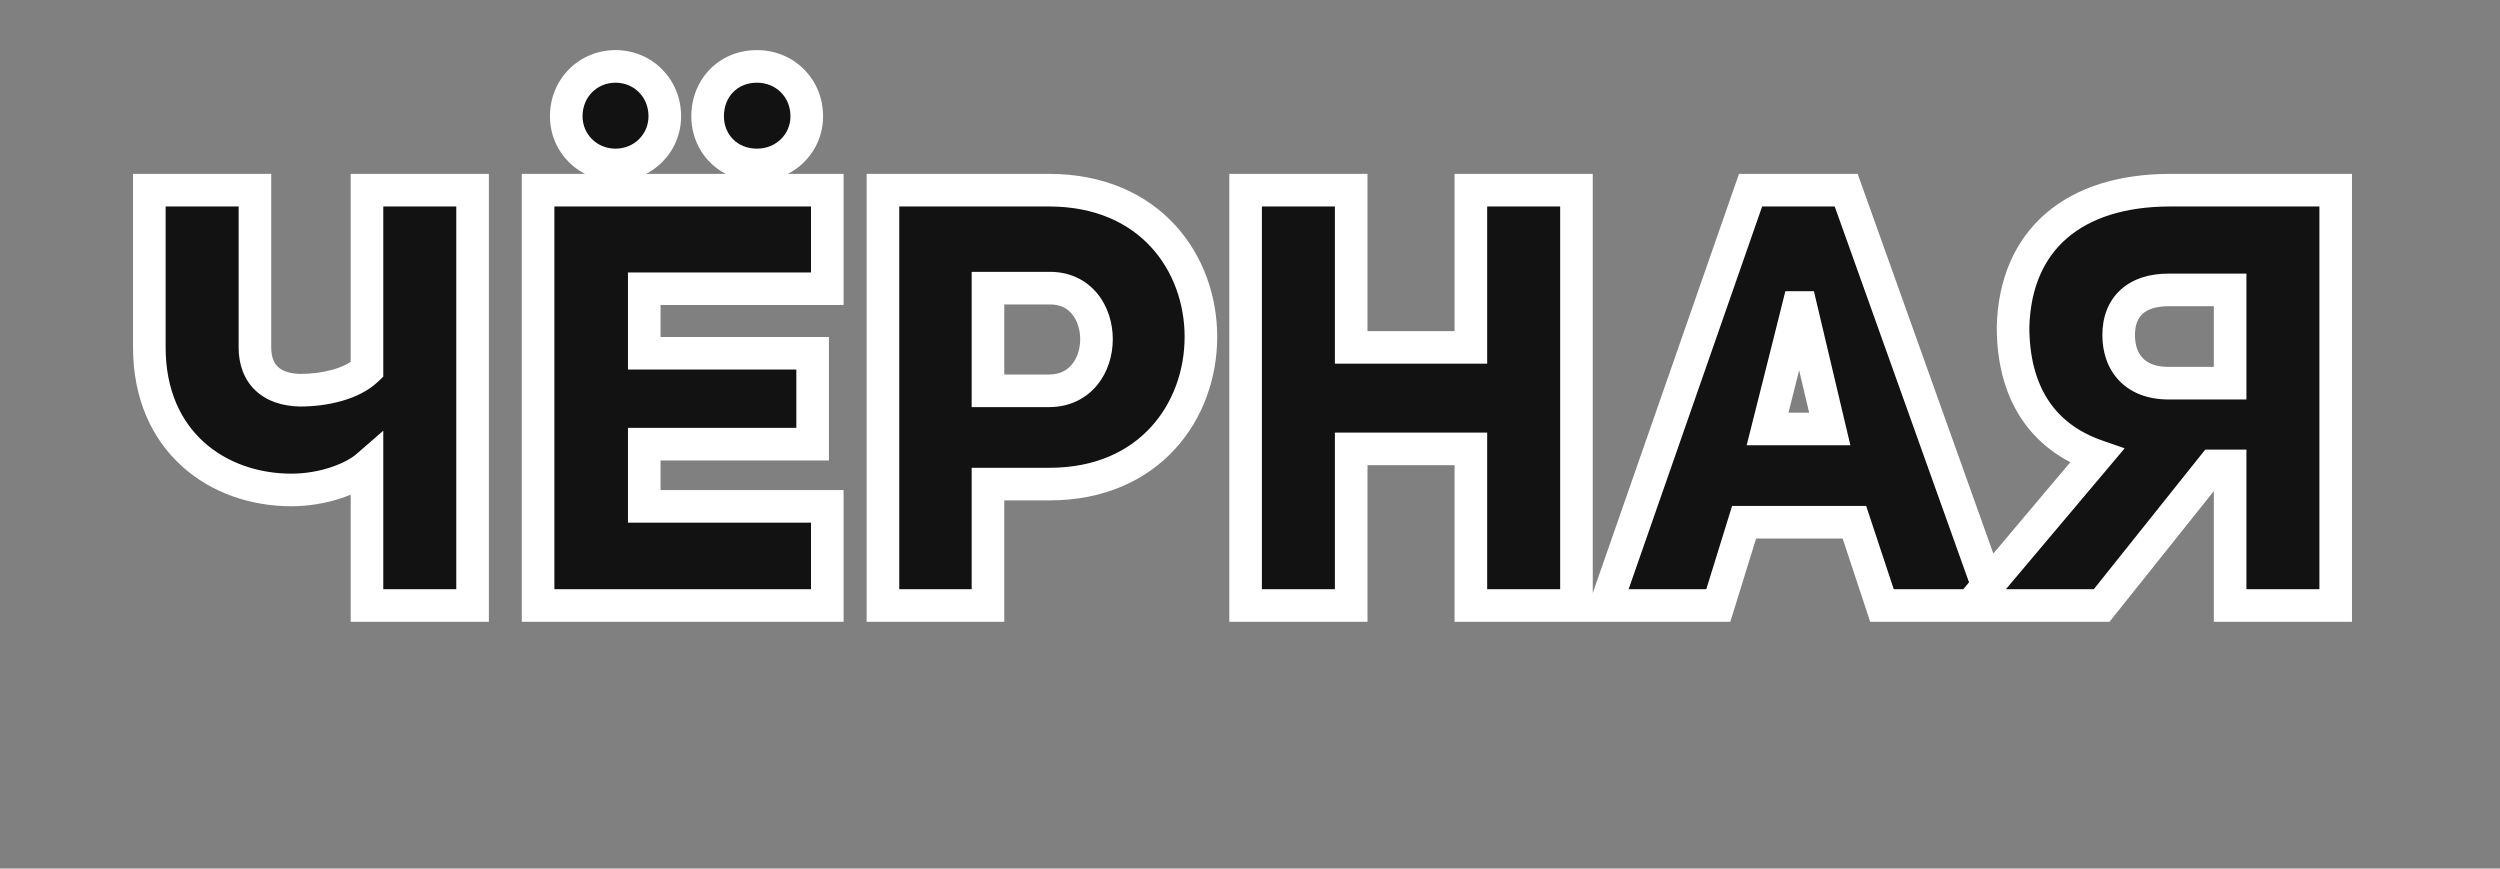
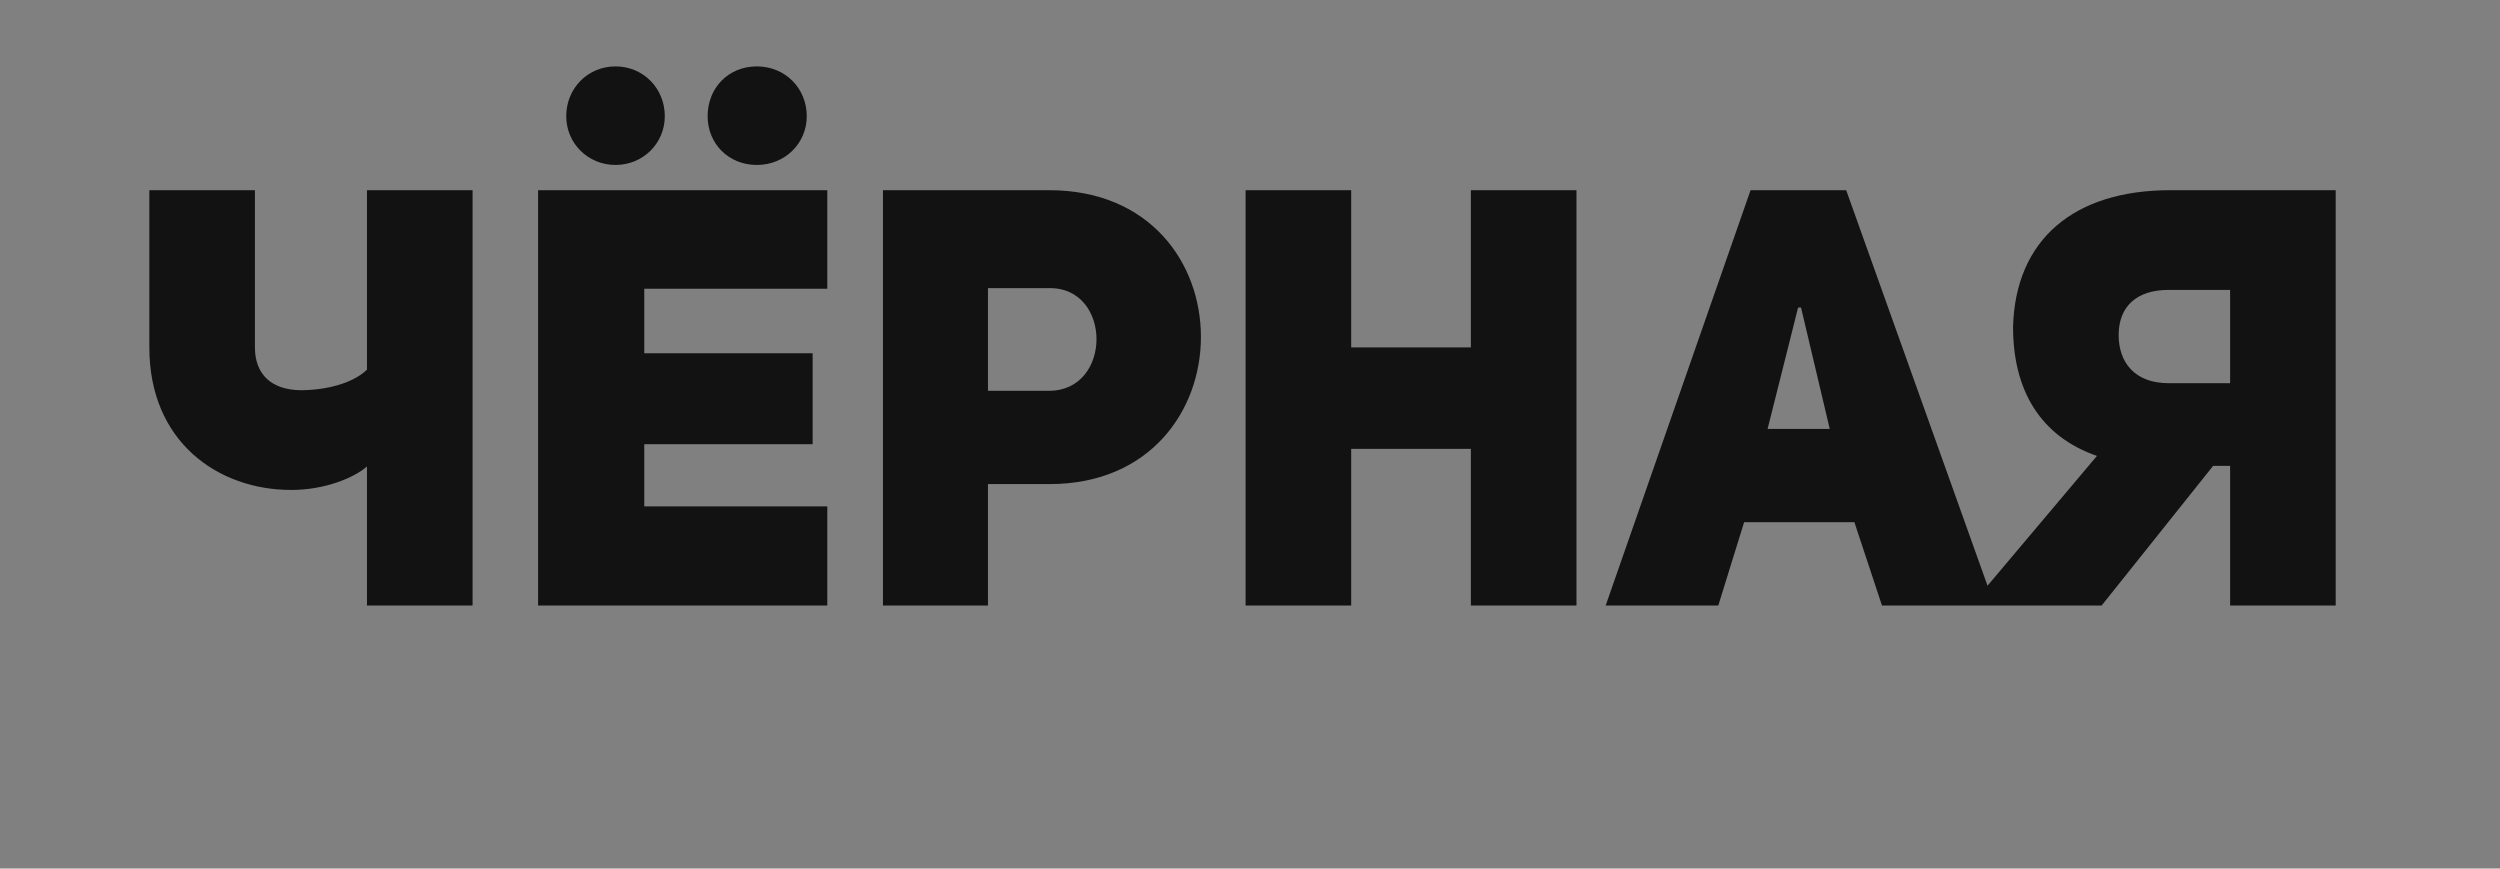
<svg xmlns="http://www.w3.org/2000/svg" width="1540" height="535" viewBox="0 0 1540 535" fill="none">
  <rect x="0" y="0" width="1540" height="535" fill="#808080" stroke="none" />
  <mask id="path-1-outside-1_20_244" maskUnits="userSpaceOnUse" x="81" y="30" width="1368" height="354" fill="black">
    <rect fill="white" x="81" y="30" width="1368" height="354" />
    <path d="M226.058 117.151H291.105V373H226.058V287.356C217.747 294.583 199.678 301.81 179.442 301.81C134.271 301.81 91.99 272.178 91.99 213.998V117.151H157.037V213.998C157.037 230.621 167.155 240.016 184.862 240.378C200.401 240.378 217.024 236.403 226.058 227.73V117.151ZM379.16 101.612C362.176 101.612 348.805 88.241 348.805 71.618C348.805 54.273 362.176 40.902 379.16 40.902C396.144 40.902 409.515 54.273 409.515 71.618C409.515 88.241 396.144 101.612 379.16 101.612ZM466.25 101.612C448.543 101.612 435.895 88.241 435.895 71.618C435.895 54.273 448.543 40.902 466.25 40.902C483.596 40.902 496.966 54.273 496.966 71.618C496.966 88.241 483.596 101.612 466.25 101.612ZM509.614 177.861H396.867V217.611H500.58V273.624H396.867V311.929H509.614V373H331.459V117.151H509.614V177.861ZM543.905 373V117.151H646.172C708.689 117.151 739.767 162.322 739.767 207.493C739.767 253.026 708.328 298.197 646.534 298.197H608.59V373H543.905ZM608.59 240.739H646.172C665.686 240.739 675.443 224.839 675.443 208.938C675.443 193.038 665.686 177.138 646.172 177.499H608.59V240.739ZM767.29 373V117.151H832.336V213.998H906.056V117.151H971.102V373H906.056V276.514H832.336V373H767.29ZM1159.3 373L1142.31 321.686H1074.37L1058.47 373H989.092L1078.35 117.151H1137.25L1228.68 373H1159.3ZM1107.62 189.425L1102.92 208.216L1088.83 264.228H1127.13L1109.43 189.425H1107.62ZM1336.89 117.151H1438.79V373H1373.75V286.994H1363.27L1294.61 373H1214.02L1291.72 280.851C1257.39 268.926 1240.04 241.1 1240.04 201.35C1241.49 147.506 1277.62 117.151 1336.89 117.151ZM1335.8 236.041H1373.75V178.584H1335.8C1316.29 178.584 1305.09 188.702 1305.09 206.409C1305.09 223.032 1314.84 236.041 1335.8 236.041Z" />
  </mask>
  <path d="M226.058 117.151H291.105V373H226.058V287.356C217.747 294.583 199.678 301.81 179.442 301.81C134.271 301.81 91.99 272.178 91.99 213.998V117.151H157.037V213.998C157.037 230.621 167.155 240.016 184.862 240.378C200.401 240.378 217.024 236.403 226.058 227.73V117.151ZM379.16 101.612C362.176 101.612 348.805 88.241 348.805 71.618C348.805 54.273 362.176 40.902 379.16 40.902C396.144 40.902 409.515 54.273 409.515 71.618C409.515 88.241 396.144 101.612 379.16 101.612ZM466.25 101.612C448.543 101.612 435.895 88.241 435.895 71.618C435.895 54.273 448.543 40.902 466.25 40.902C483.596 40.902 496.966 54.273 496.966 71.618C496.966 88.241 483.596 101.612 466.25 101.612ZM509.614 177.861H396.867V217.611H500.58V273.624H396.867V311.929H509.614V373H331.459V117.151H509.614V177.861ZM543.905 373V117.151H646.172C708.689 117.151 739.767 162.322 739.767 207.493C739.767 253.026 708.328 298.197 646.534 298.197H608.59V373H543.905ZM608.59 240.739H646.172C665.686 240.739 675.443 224.839 675.443 208.938C675.443 193.038 665.686 177.138 646.172 177.499H608.59V240.739ZM767.29 373V117.151H832.336V213.998H906.056V117.151H971.102V373H906.056V276.514H832.336V373H767.29ZM1159.3 373L1142.31 321.686H1074.37L1058.47 373H989.092L1078.35 117.151H1137.25L1228.68 373H1159.3ZM1107.62 189.425L1102.92 208.216L1088.83 264.228H1127.13L1109.43 189.425H1107.62ZM1336.89 117.151H1438.79V373H1373.75V286.994H1363.27L1294.61 373H1214.02L1291.72 280.851C1257.39 268.926 1240.04 241.1 1240.04 201.35C1241.49 147.506 1277.62 117.151 1336.89 117.151ZM1335.8 236.041H1373.75V178.584H1335.8C1316.29 178.584 1305.09 188.702 1305.09 206.409C1305.09 223.032 1314.84 236.041 1335.8 236.041Z" fill="#121212" />
-   <path d="M226.058 117.151V107.111H216.019V117.151H226.058ZM291.105 117.151H301.144V107.111H291.105V117.151ZM291.105 373V383.04H301.144V373H291.105ZM226.058 373H216.019V383.04H226.058V373ZM226.058 287.356H236.098V265.321L219.47 279.78L226.058 287.356ZM91.99 117.151V107.111H81.951V117.151H91.99ZM157.037 117.151H167.076V107.111H157.037V117.151ZM184.862 240.378L184.657 250.415L184.76 250.417H184.862V240.378ZM226.058 227.73L233.011 234.972L236.098 232.009V227.73H226.058ZM226.058 127.19H291.105V107.111H226.058V127.19ZM281.065 117.151V373H301.144V117.151H281.065ZM291.105 362.96H226.058V383.04H291.105V362.96ZM236.098 373V287.356H216.019V373H236.098ZM219.47 279.78C213.34 285.11 197.772 291.771 179.442 291.771V311.85C201.585 311.85 222.153 304.056 232.646 294.931L219.47 279.78ZM179.442 291.771C158.982 291.771 139.632 285.059 125.515 272.279C111.558 259.644 102.03 240.472 102.03 213.998H81.951C81.951 245.704 93.563 270.438 112.039 287.164C130.355 303.746 154.73 311.85 179.442 311.85V291.771ZM102.03 213.998V117.151H81.951V213.998H102.03ZM91.99 127.19H157.037V107.111H91.99V127.19ZM146.997 117.151V213.998H167.076V117.151H146.997ZM146.997 213.998C146.997 224.397 150.222 233.802 157.422 240.59C164.506 247.27 174.154 250.201 184.657 250.415L185.067 230.34C177.863 230.193 173.598 228.245 171.197 225.981C168.91 223.825 167.076 220.222 167.076 213.998H146.997ZM184.862 250.417C201.327 250.417 221.178 246.332 233.011 234.972L219.106 220.487C212.871 226.473 199.475 230.338 184.862 230.338V250.417ZM236.098 227.73V117.151H216.019V227.73H236.098ZM509.614 177.861V187.9H519.654V177.861H509.614ZM396.867 177.861V167.821H386.828V177.861H396.867ZM396.867 217.611H386.828V227.651H396.867V217.611ZM500.58 217.611H510.62V207.572H500.58V217.611ZM500.58 273.624V283.663H510.62V273.624H500.58ZM396.867 273.624V263.584H386.828V273.624H396.867ZM396.867 311.929H386.828V321.968H396.867V311.929ZM509.614 311.929H519.654V301.889H509.614V311.929ZM509.614 373V383.04H519.654V373H509.614ZM331.459 373H321.42V383.04H331.459V373ZM331.459 117.151V107.111H321.42V117.151H331.459ZM509.614 117.151H519.654V107.111H509.614V117.151ZM379.16 91.572C367.642 91.572 358.845 82.618 358.845 71.618H338.766C338.766 93.864 356.71 111.652 379.16 111.652V91.572ZM358.845 71.618C358.845 59.739 367.798 50.941 379.16 50.941V30.862C356.553 30.862 338.766 48.806 338.766 71.618H358.845ZM379.16 50.941C390.522 50.941 399.476 59.739 399.476 71.618H419.555C419.555 48.806 401.767 30.862 379.16 30.862V50.941ZM399.476 71.618C399.476 82.618 390.678 91.572 379.16 91.572V111.652C401.61 111.652 419.555 93.864 419.555 71.618H399.476ZM466.25 91.572C454.167 91.572 445.935 82.776 445.935 71.618H425.855C425.855 93.707 442.919 111.652 466.25 111.652V91.572ZM445.935 71.618C445.935 59.58 454.322 50.941 466.25 50.941V30.862C442.764 30.862 425.855 48.965 425.855 71.618H445.935ZM466.25 50.941C478.051 50.941 486.927 59.817 486.927 71.618H507.006C507.006 48.728 489.14 30.862 466.25 30.862V50.941ZM486.927 71.618C486.927 82.541 478.208 91.572 466.25 91.572V111.652C488.983 111.652 507.006 93.942 507.006 71.618H486.927ZM509.614 167.821H396.867V187.9H509.614V167.821ZM386.828 177.861V217.611H406.907V177.861H386.828ZM396.867 227.651H500.58V207.572H396.867V227.651ZM490.54 217.611V273.624H510.62V217.611H490.54ZM500.58 263.584H396.867V283.663H500.58V263.584ZM386.828 273.624V311.929H406.907V273.624H386.828ZM396.867 321.968H509.614V301.889H396.867V321.968ZM499.575 311.929V373H519.654V311.929H499.575ZM509.614 362.96H331.459V383.04H509.614V362.96ZM341.499 373V117.151H321.42V373H341.499ZM331.459 127.19H509.614V107.111H331.459V127.19ZM499.575 117.151V177.861H519.654V117.151H499.575ZM543.905 373H533.865V383.04H543.905V373ZM543.905 117.151V107.111H533.865V117.151H543.905ZM608.59 298.197V288.157H598.55V298.197H608.59ZM608.59 373V383.04H618.629V373H608.59ZM608.59 240.739H598.55V250.779H608.59V240.739ZM646.172 177.499V187.539H646.265L646.358 187.537L646.172 177.499ZM608.59 177.499V167.46H598.55V177.499H608.59ZM553.944 373V117.151H533.865V373H553.944ZM543.905 127.19H646.172V107.111H543.905V127.19ZM646.172 127.19C674.832 127.19 695.479 137.457 709.025 152.18C722.717 167.063 729.727 187.135 729.727 207.493H749.806C749.806 182.68 741.278 157.581 723.802 138.585C706.179 119.43 680.029 107.111 646.172 107.111V127.19ZM729.727 207.493C729.727 228.021 722.633 248.193 708.926 263.132C695.363 277.913 674.8 288.157 646.534 288.157V308.236C680.061 308.236 706.115 295.894 723.72 276.707C741.181 257.677 749.806 232.497 749.806 207.493H729.727ZM646.534 288.157H608.59V308.236H646.534V288.157ZM598.55 298.197V373H618.629V298.197H598.55ZM608.59 362.96H543.905V383.04H608.59V362.96ZM608.59 250.779H646.172V230.699H608.59V250.779ZM646.172 250.779C658.958 250.779 669.121 245.439 675.896 237.159C682.472 229.121 685.483 218.814 685.483 208.938H665.404C665.404 214.963 663.536 220.556 660.355 224.444C657.373 228.089 652.901 230.699 646.172 230.699V250.779ZM685.483 208.938C685.483 199.072 682.476 188.745 675.872 180.734C669.053 172.464 658.819 167.224 645.986 167.462L646.358 187.537C653.039 187.414 657.441 189.943 660.379 193.507C663.532 197.331 665.404 202.905 665.404 208.938H685.483ZM646.172 167.46H608.59V187.539H646.172V167.46ZM598.55 177.499V240.739H618.629V177.499H598.55ZM767.29 373H757.25V383.04H767.29V373ZM767.29 117.151V107.111H757.25V117.151H767.29ZM832.336 117.151H842.376V107.111H832.336V117.151ZM832.336 213.998H822.297V224.037H832.336V213.998ZM906.056 213.998V224.037H916.095V213.998H906.056ZM906.056 117.151V107.111H896.016V117.151H906.056ZM971.102 117.151H981.142V107.111H971.102V117.151ZM971.102 373V383.04H981.142V373H971.102ZM906.056 373H896.016V383.04H906.056V373ZM906.056 276.514H916.095V266.475H906.056V276.514ZM832.336 276.514V266.475H822.297V276.514H832.336ZM832.336 373V383.04H842.376V373H832.336ZM777.33 373V117.151H757.25V373H777.33ZM767.29 127.19H832.336V107.111H767.29V127.19ZM822.297 117.151V213.998H842.376V117.151H822.297ZM832.336 224.037H906.056V203.958H832.336V224.037ZM916.095 213.998V117.151H896.016V213.998H916.095ZM906.056 127.19H971.102V107.111H906.056V127.19ZM961.063 117.151V373H981.142V117.151H961.063ZM971.102 362.96H906.056V383.04H971.102V362.96ZM916.095 373V276.514H896.016V373H916.095ZM906.056 266.475H832.336V286.554H906.056V266.475ZM822.297 276.514V373H842.376V276.514H822.297ZM832.336 362.96H767.29V383.04H832.336V362.96ZM1159.3 373L1149.77 376.155L1152.04 383.04H1159.3V373ZM1142.31 321.686L1151.84 318.531L1149.56 311.646H1142.31V321.686ZM1074.37 321.686V311.646H1066.97L1064.78 318.714L1074.37 321.686ZM1058.47 373V383.04H1065.87L1068.06 375.971L1058.47 373ZM989.092 373L979.612 369.693L974.956 383.04H989.092V373ZM1078.35 117.151V107.111H1071.22L1068.87 113.844L1078.35 117.151ZM1137.25 117.151L1146.71 113.772L1144.33 107.111H1137.25V117.151ZM1228.68 373V383.04H1242.93L1238.13 369.622L1228.68 373ZM1107.62 189.425V179.385H1099.78L1097.88 186.99L1107.62 189.425ZM1102.92 208.216L1112.66 210.665L1112.66 210.658L1112.66 210.651L1102.92 208.216ZM1088.83 264.228L1079.09 261.778L1075.95 274.268H1088.83V264.228ZM1127.13 264.228V274.268H1139.83L1136.9 261.915L1127.13 264.228ZM1109.43 189.425L1119.2 187.112L1117.37 179.385H1109.43V189.425ZM1168.83 369.845L1151.84 318.531L1132.78 324.84L1149.77 376.155L1168.83 369.845ZM1142.31 311.646H1074.37V331.725H1142.31V311.646ZM1064.78 318.714L1048.88 370.029L1068.06 375.971L1083.96 324.657L1064.78 318.714ZM1058.47 362.96H989.092V383.04H1058.47V362.96ZM998.571 376.307L1087.83 120.458L1068.87 113.844L979.612 369.693L998.571 376.307ZM1078.35 127.19H1137.25V107.111H1078.35V127.19ZM1127.8 120.529L1219.23 376.378L1238.13 369.622L1146.71 113.772L1127.8 120.529ZM1228.68 362.96H1159.3V383.04H1228.68V362.96ZM1097.88 186.99L1093.18 205.781L1112.66 210.651L1117.36 191.86L1097.88 186.99ZM1093.19 205.766L1079.09 261.778L1098.57 266.678L1112.66 210.665L1093.19 205.766ZM1088.83 274.268H1127.13V254.188H1088.83V274.268ZM1136.9 261.915L1119.2 187.112L1099.66 191.737L1117.36 266.541L1136.9 261.915ZM1109.43 179.385H1107.62V199.464H1109.43V179.385ZM1438.79 117.151H1448.83V107.111H1438.79V117.151ZM1438.79 373V383.04H1448.83V373H1438.79ZM1373.75 373H1363.71V383.04H1373.75V373ZM1373.75 286.994H1383.79V276.955H1373.75V286.994ZM1363.27 286.994V276.955H1358.43L1355.42 280.731L1363.27 286.994ZM1294.61 373V383.04H1299.44L1302.45 379.264L1294.61 373ZM1214.02 373L1206.35 366.529L1192.42 383.04H1214.02V373ZM1291.72 280.851L1299.39 287.322L1308.8 276.159L1295.01 271.367L1291.72 280.851ZM1240.04 201.35L1230 201.08L1230 201.215V201.35H1240.04ZM1373.75 236.041V246.081H1383.79V236.041H1373.75ZM1373.75 178.584H1383.79V168.544H1373.75V178.584ZM1336.89 127.19H1438.79V107.111H1336.89V127.19ZM1428.75 117.151V373H1448.83V117.151H1428.75ZM1438.79 362.96H1373.75V383.04H1438.79V362.96ZM1383.79 373V286.994H1363.71V373H1383.79ZM1373.75 276.955H1363.27V297.034H1373.75V276.955ZM1355.42 280.731L1286.76 366.736L1302.45 379.264L1371.11 293.258L1355.42 280.731ZM1294.61 362.96H1214.02V383.04H1294.61V362.96ZM1221.7 379.471L1299.39 287.322L1284.04 274.379L1206.35 366.529L1221.7 379.471ZM1295.01 271.367C1279.74 266.062 1268.74 257.436 1261.45 246.104C1254.1 234.677 1250.08 219.791 1250.08 201.35H1230C1230 222.659 1234.65 241.561 1244.56 256.965C1254.53 272.465 1269.36 283.715 1288.42 290.335L1295.01 271.367ZM1250.08 201.619C1250.74 177.006 1259.22 158.825 1273.33 146.665C1287.62 134.361 1308.88 127.19 1336.89 127.19V107.111C1305.63 107.111 1279.19 115.118 1260.23 131.452C1241.1 147.931 1230.79 171.85 1230 201.08L1250.08 201.619ZM1335.8 246.081H1373.75V226.002H1335.8V246.081ZM1383.79 236.041V178.584H1363.71V236.041H1383.79ZM1373.75 168.544H1335.8V188.623H1373.75V168.544ZM1335.8 168.544C1324.41 168.544 1314.02 171.503 1306.39 178.413C1298.61 185.454 1295.05 195.366 1295.05 206.409H1315.13C1315.13 199.745 1317.16 195.744 1319.86 193.299C1322.71 190.723 1327.68 188.623 1335.8 188.623V168.544ZM1295.05 206.409C1295.05 216.628 1298.06 226.743 1305.3 234.37C1312.64 242.1 1323.18 246.081 1335.8 246.081V226.002C1327.47 226.002 1322.65 223.478 1319.87 220.547C1316.99 217.514 1315.13 212.812 1315.13 206.409H1295.05Z" fill="white" mask="url(#path-1-outside-1_20_244)" />
</svg>